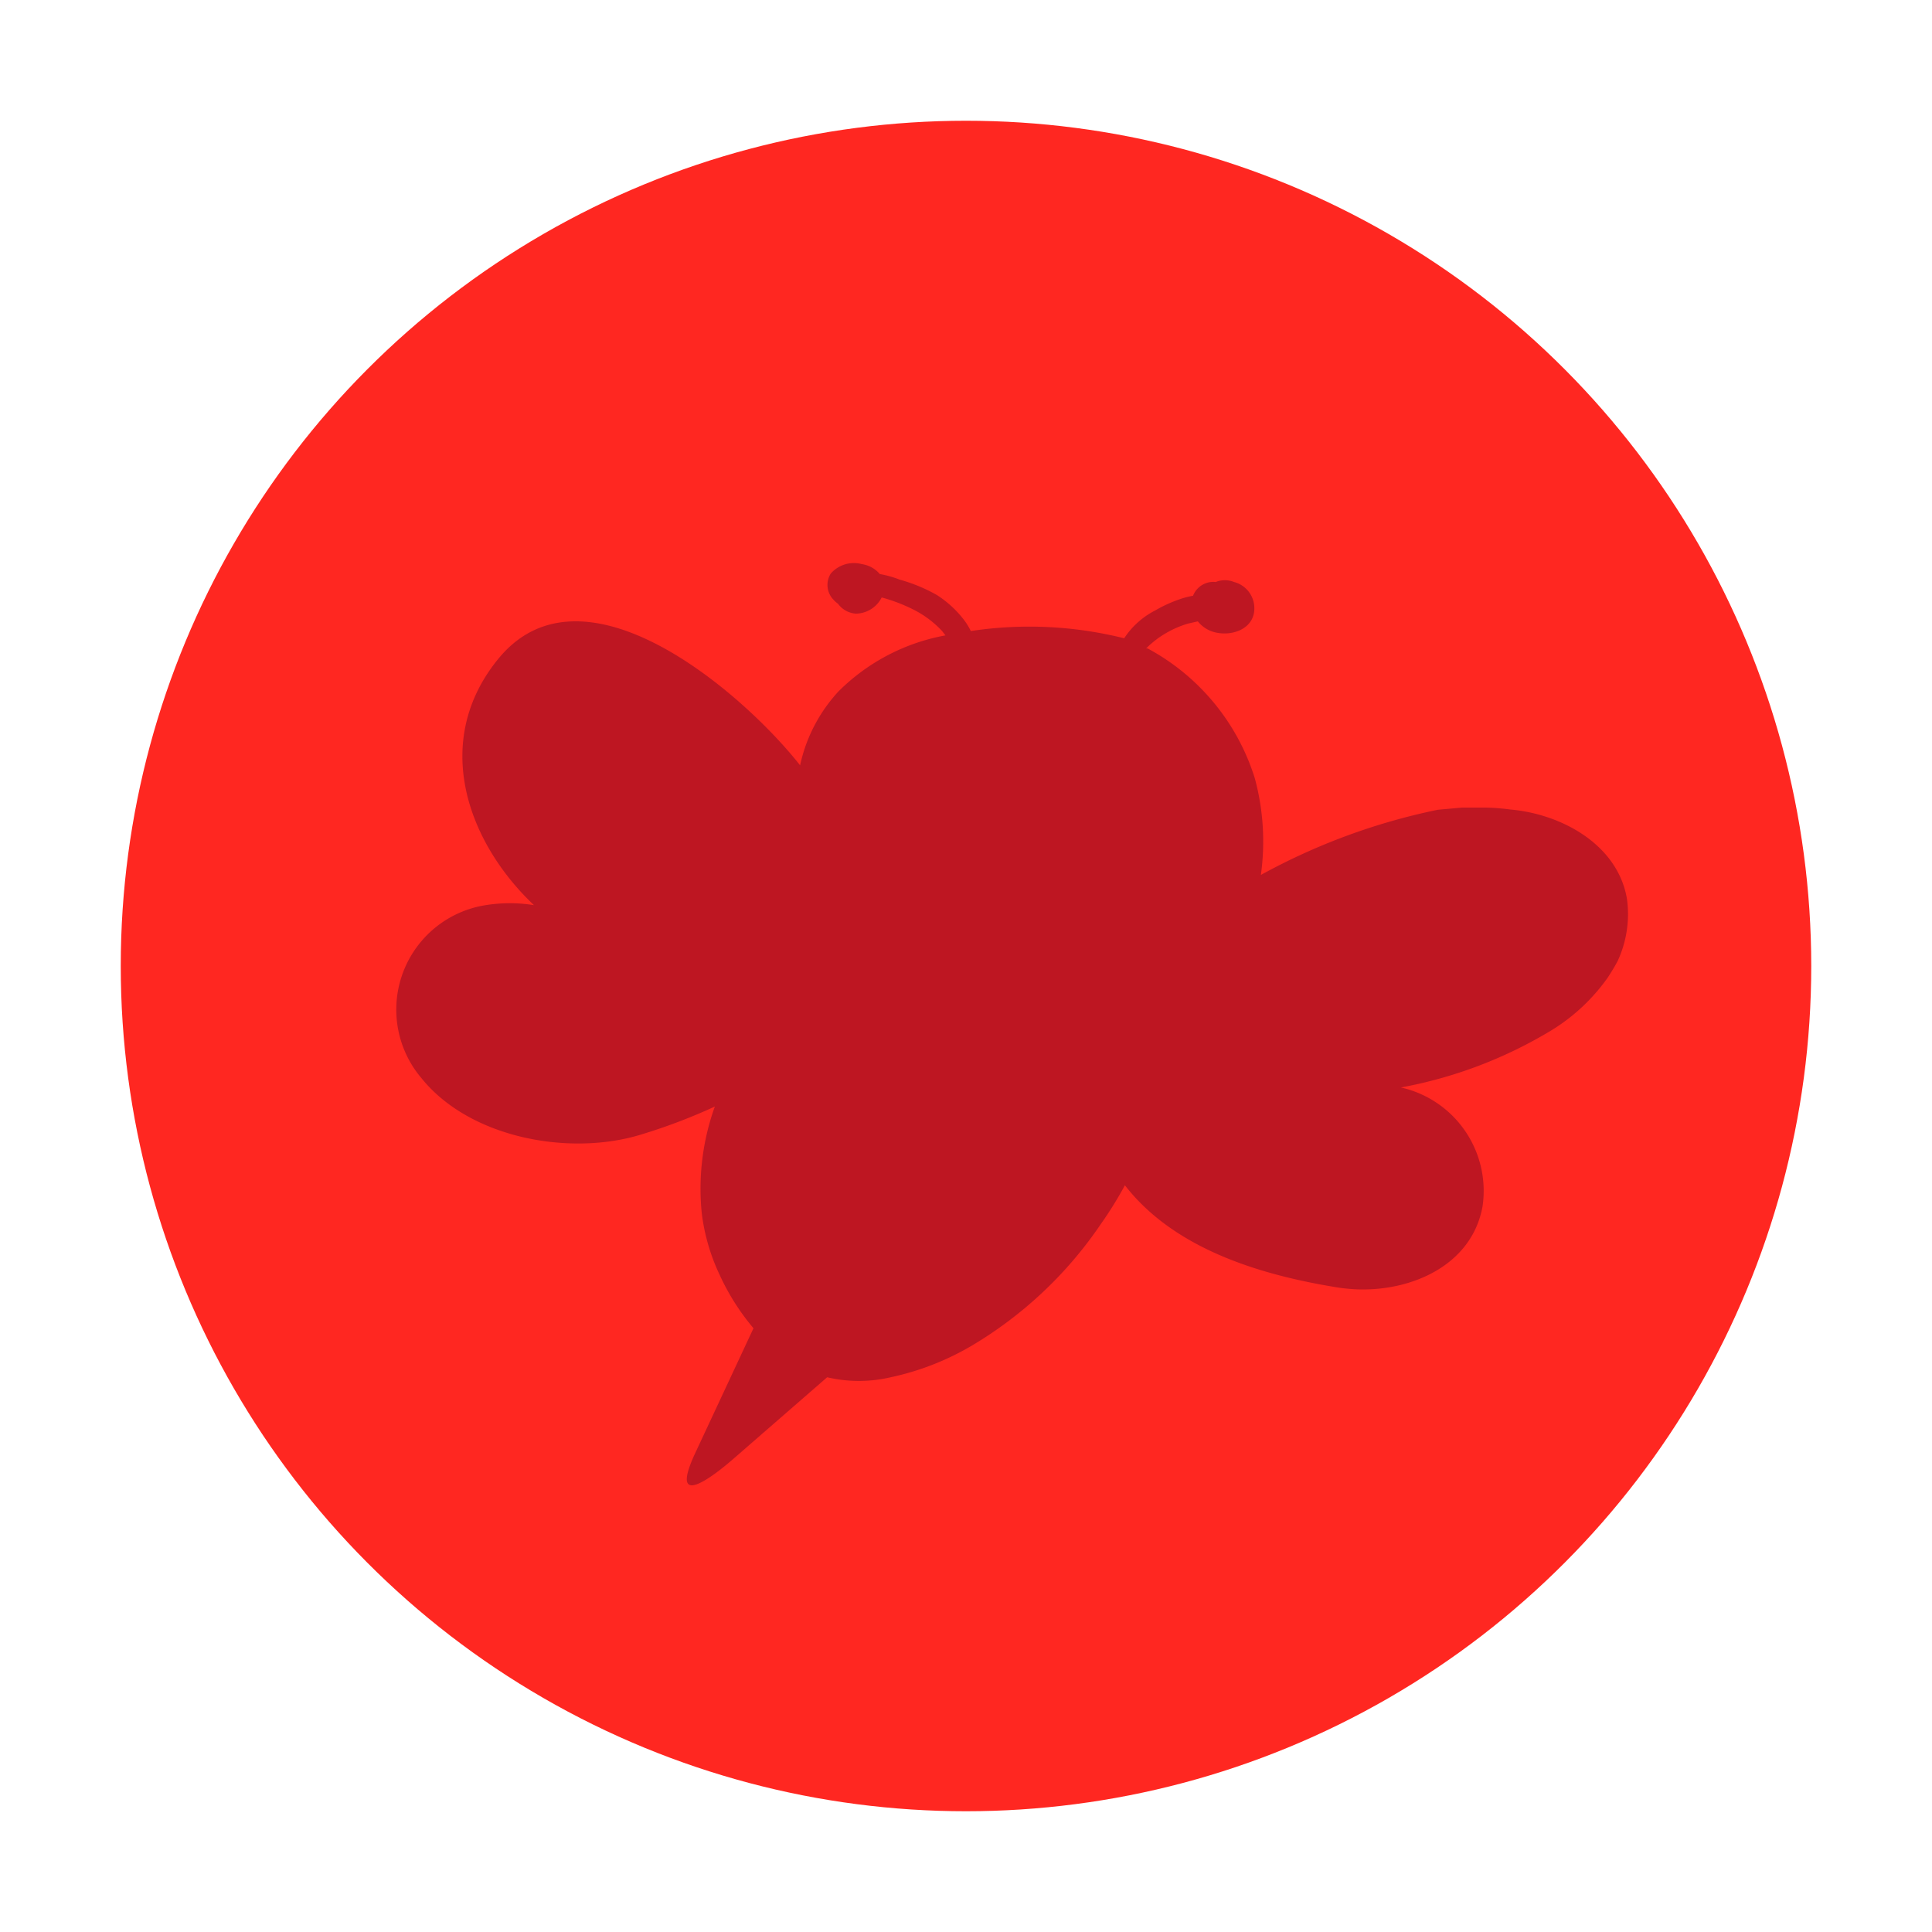
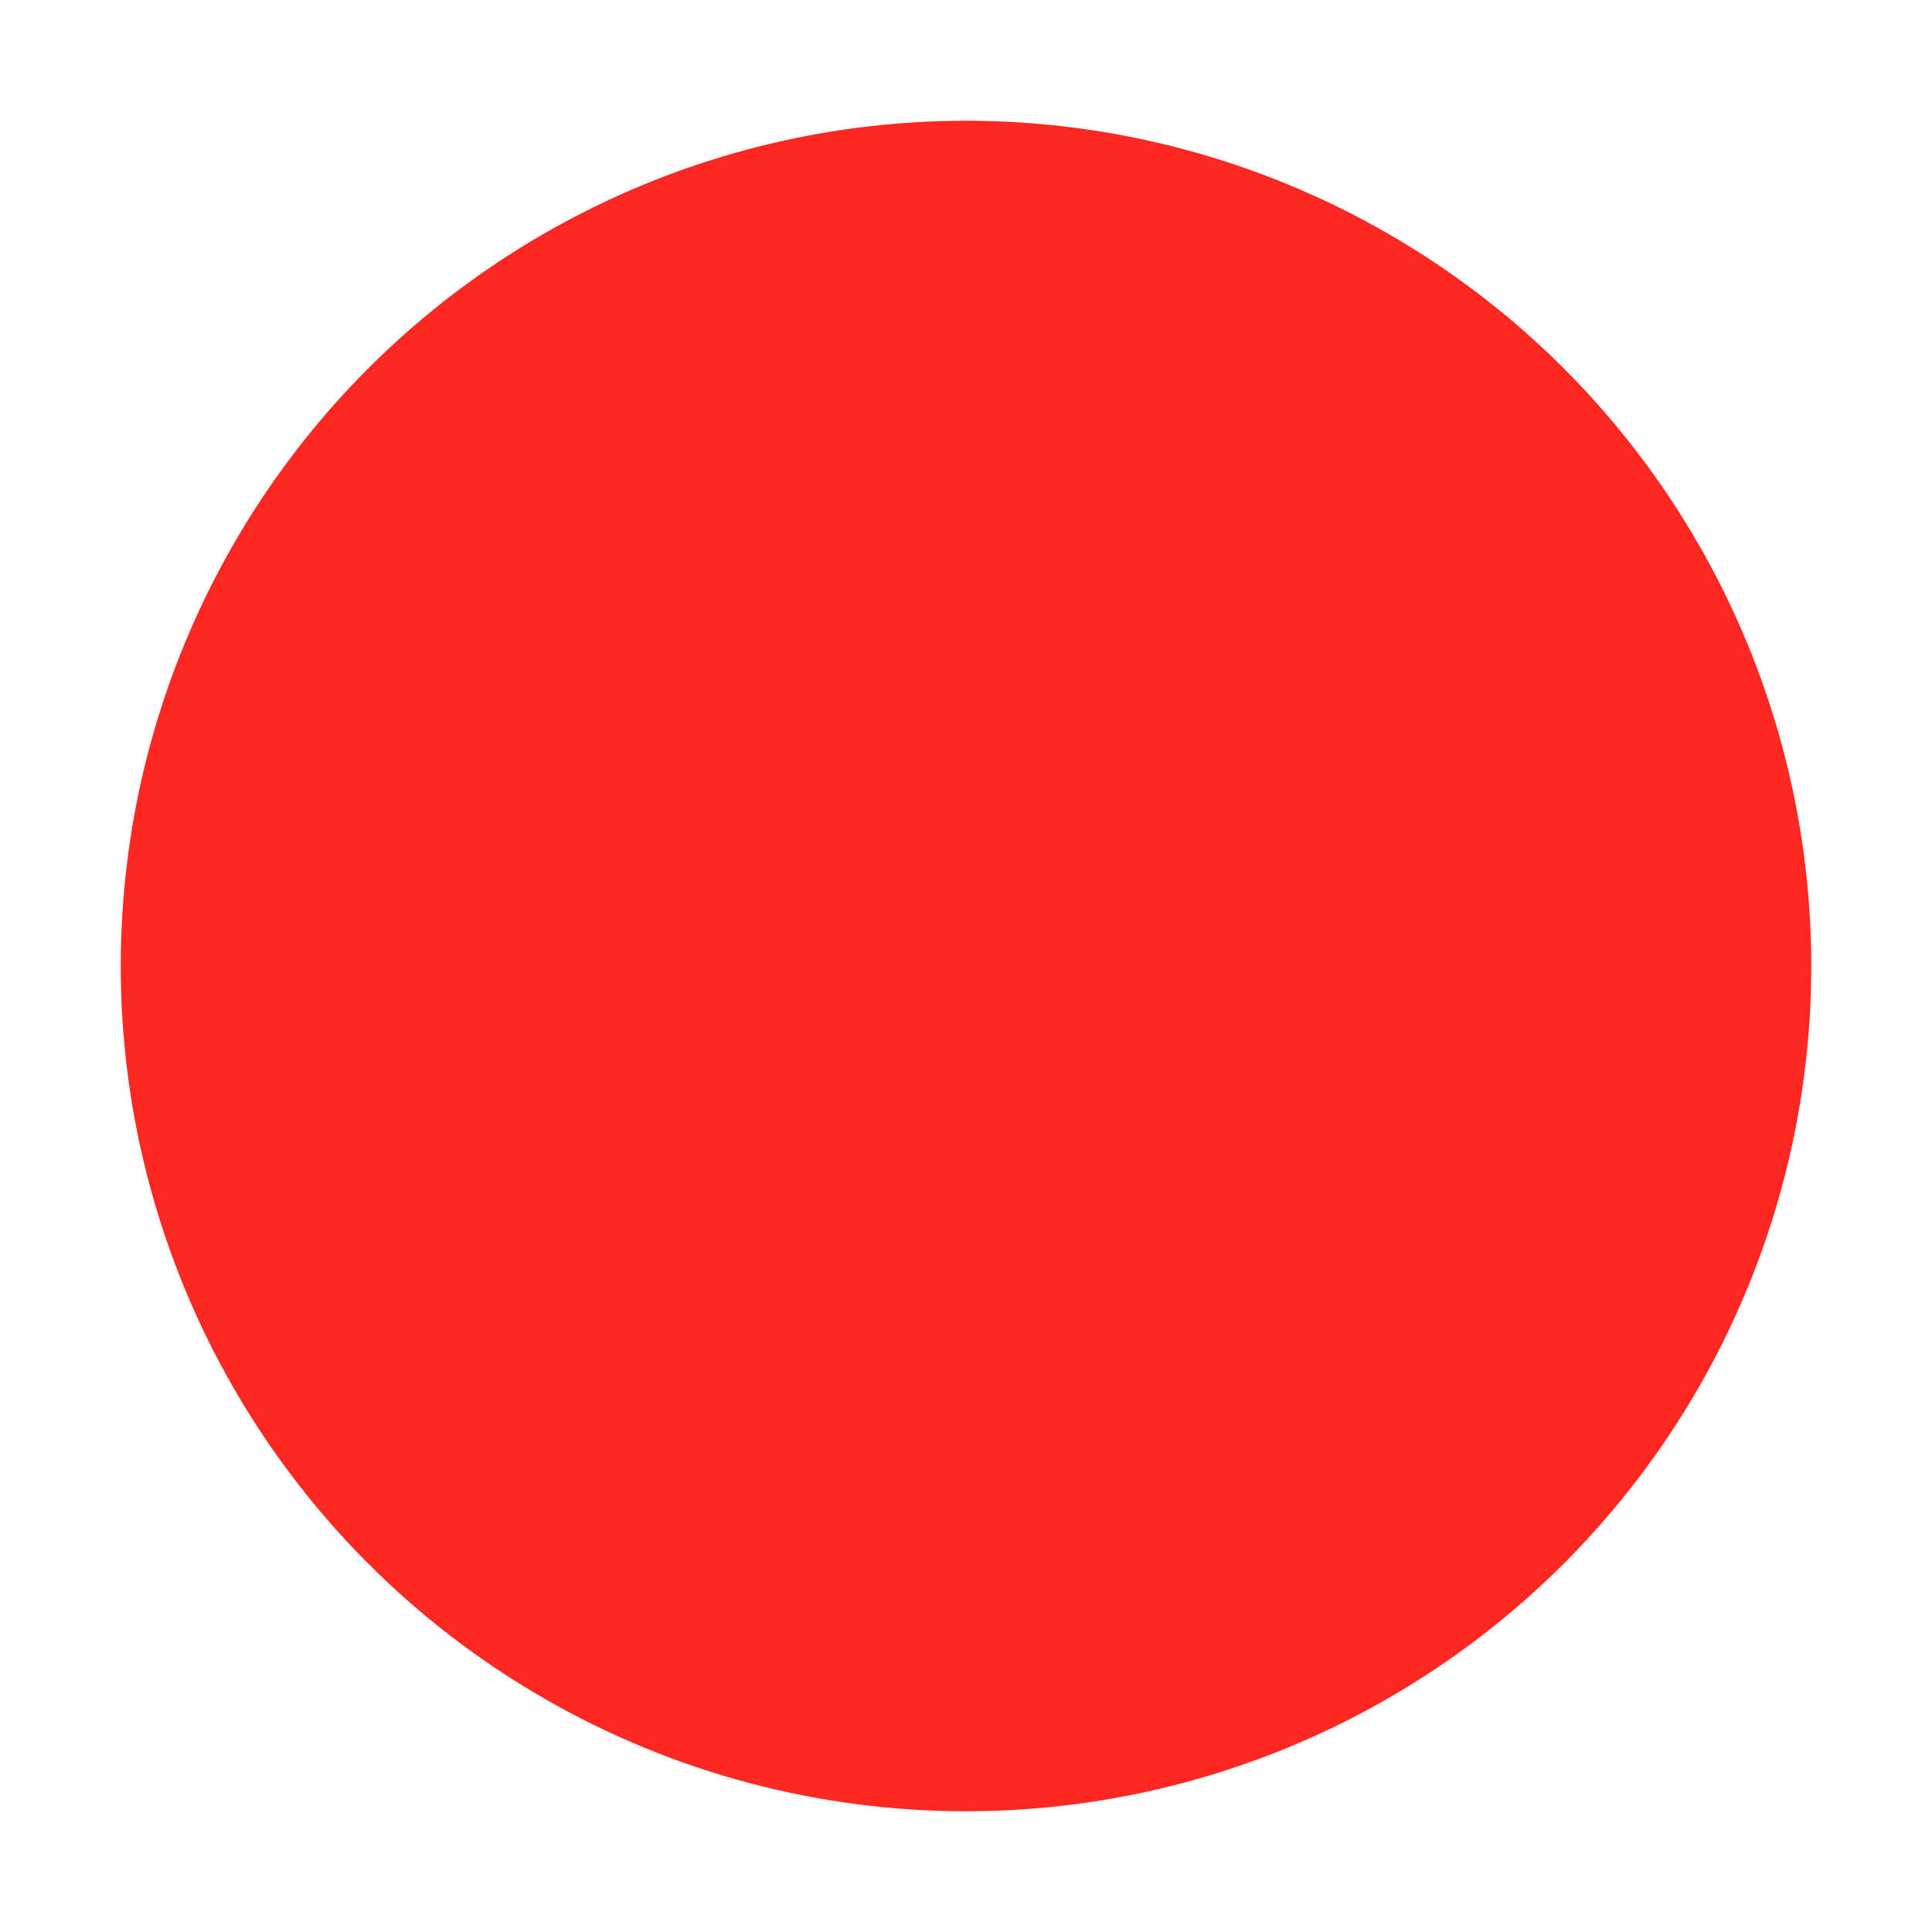
<svg xmlns="http://www.w3.org/2000/svg" id="Livello_1" data-name="Livello 1" viewBox="0 0 80 80">
  <defs>
    <style>
      .cls-1 {
        fill: #ff2721;
      }

      .cls-2 {
        fill: #be1622;
      }
    </style>
  </defs>
  <circle class="cls-1" cx="40" cy="40" r="35" />
-   <path class="cls-2" d="M67.37,37.23C67,35,64.7,33.71,62.54,33.52a9.28,9.28,0,0,0-1-.08c-.35,0-.68,0-1,0l-1,.09a26.11,26.11,0,0,0-7.33,2.7,10,10,0,0,0-.25-4,9.22,9.22,0,0,0-4.44-5.38l-.06,0a3.91,3.91,0,0,1,.85-.65,4.11,4.11,0,0,1,.89-.38l.4-.09a1.31,1.31,0,0,0,.66.44c.79.22,1.79-.17,1.67-1.13a1.12,1.12,0,0,0-.83-.94,1,1,0,0,0-.76,0,.9.9,0,0,0-.59.14.92.92,0,0,0-.35.43,3.4,3.4,0,0,0-.57.15,5.58,5.58,0,0,0-1,.46,3.36,3.36,0,0,0-1.28,1.15,16.19,16.19,0,0,0-6.35-.3,2.88,2.88,0,0,0-.26-.43,4.38,4.38,0,0,0-1.16-1.07A6.86,6.86,0,0,0,37.25,24a4.31,4.31,0,0,0-.82-.23,1.19,1.19,0,0,0-.74-.41,1.27,1.27,0,0,0-1.29.39.88.88,0,0,0,.1,1.07,1.12,1.12,0,0,0,.2.18,1,1,0,0,0,.74.41,1.22,1.22,0,0,0,1-.55l.07-.12h0a6.89,6.89,0,0,1,1.33.51,4.19,4.19,0,0,1,1.17.88l.14.18a8.4,8.4,0,0,0-4.43,2.32,6.53,6.53,0,0,0-1.59,3.06c-2.36-3-9-8.75-12.52-4.38-2.73,3.37-1.3,7.52,1.5,10.17a6.32,6.32,0,0,0-2,0,4.38,4.38,0,0,0-2.67,7.15c2,2.5,6.13,3.25,9.07,2.36a23.94,23.94,0,0,0,3.09-1.17,10.05,10.05,0,0,0-.54,4.43,8.32,8.32,0,0,0,.73,2.52A9.64,9.64,0,0,0,31.2,55l-2.45,5.25c-1.07,2.36.91.77,1.58.19l3.92-3.41a5.78,5.78,0,0,0,2.63,0,11.23,11.23,0,0,0,3.31-1.28,16.83,16.83,0,0,0,5.39-5.06,15.87,15.87,0,0,0,1-1.61c2,2.58,5.45,3.67,8.62,4.2a7.46,7.46,0,0,0,1,.11c2.26.08,4.75-1,5.19-3.44a4.39,4.39,0,0,0-3.38-4.92,18.49,18.49,0,0,0,6.27-2.39,7.91,7.91,0,0,0,2.3-2.17c.15-.23.29-.46.41-.69A4.62,4.62,0,0,0,67.37,37.23Z" />
</svg>